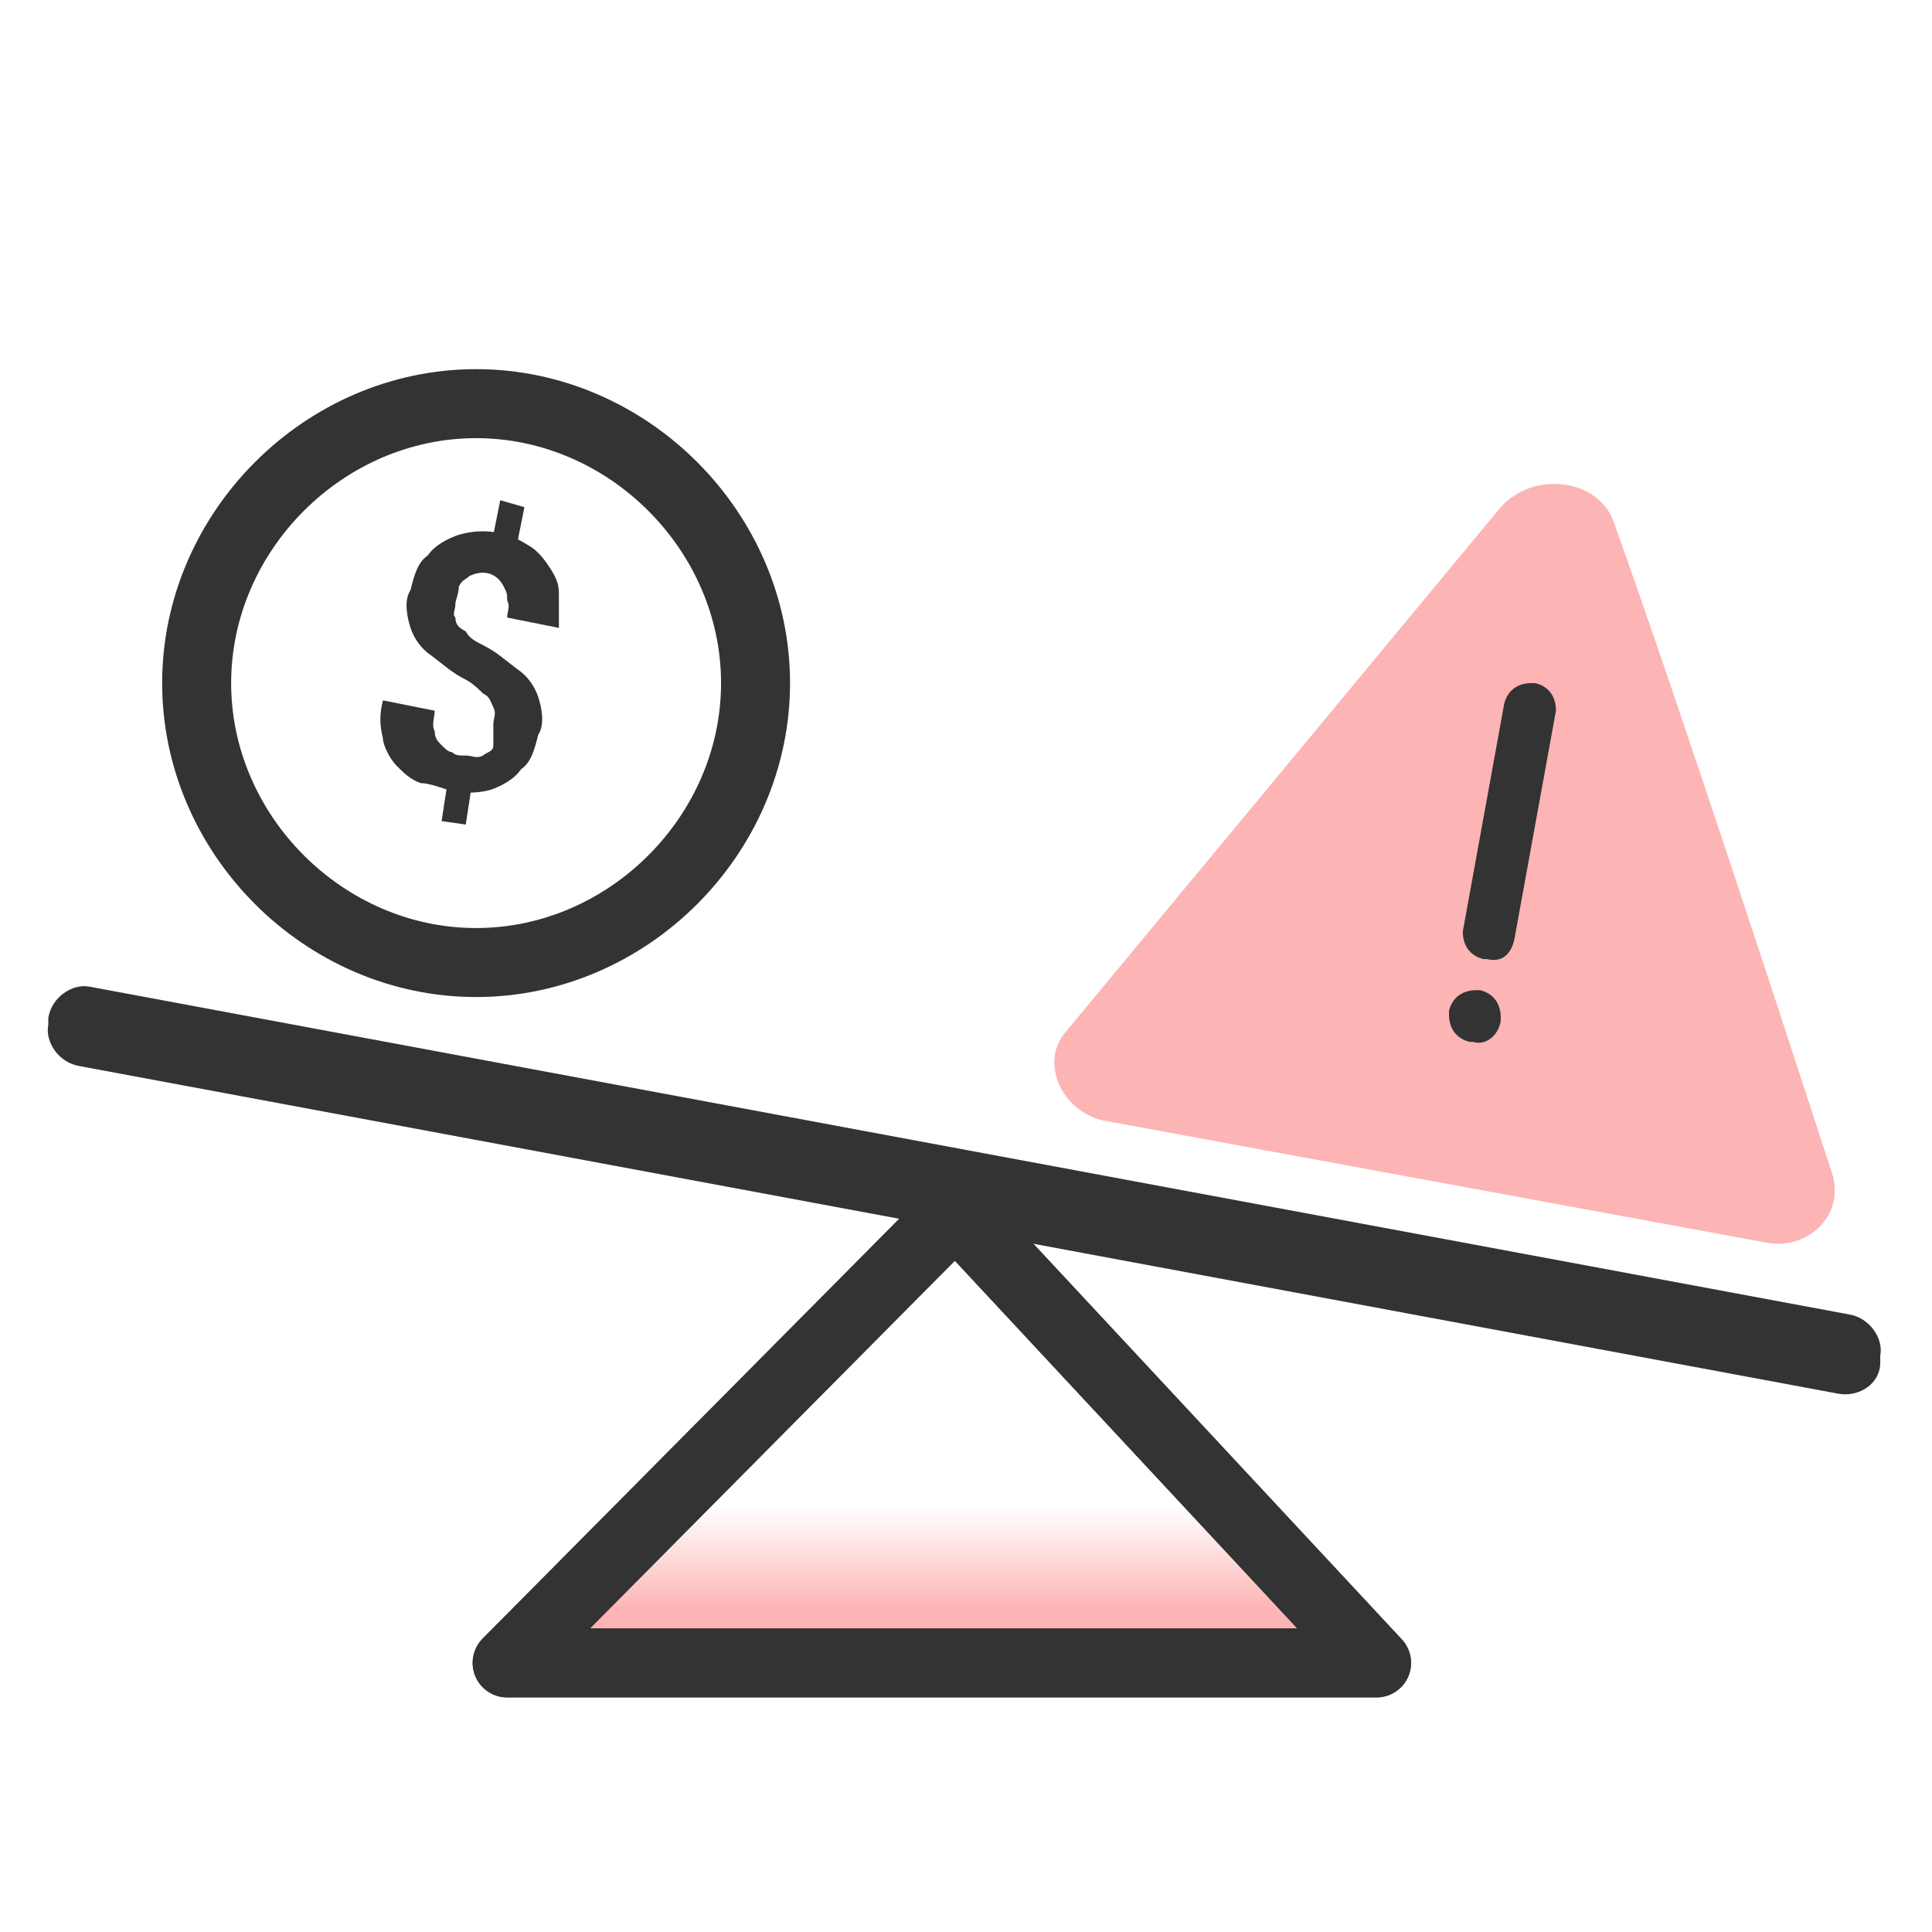
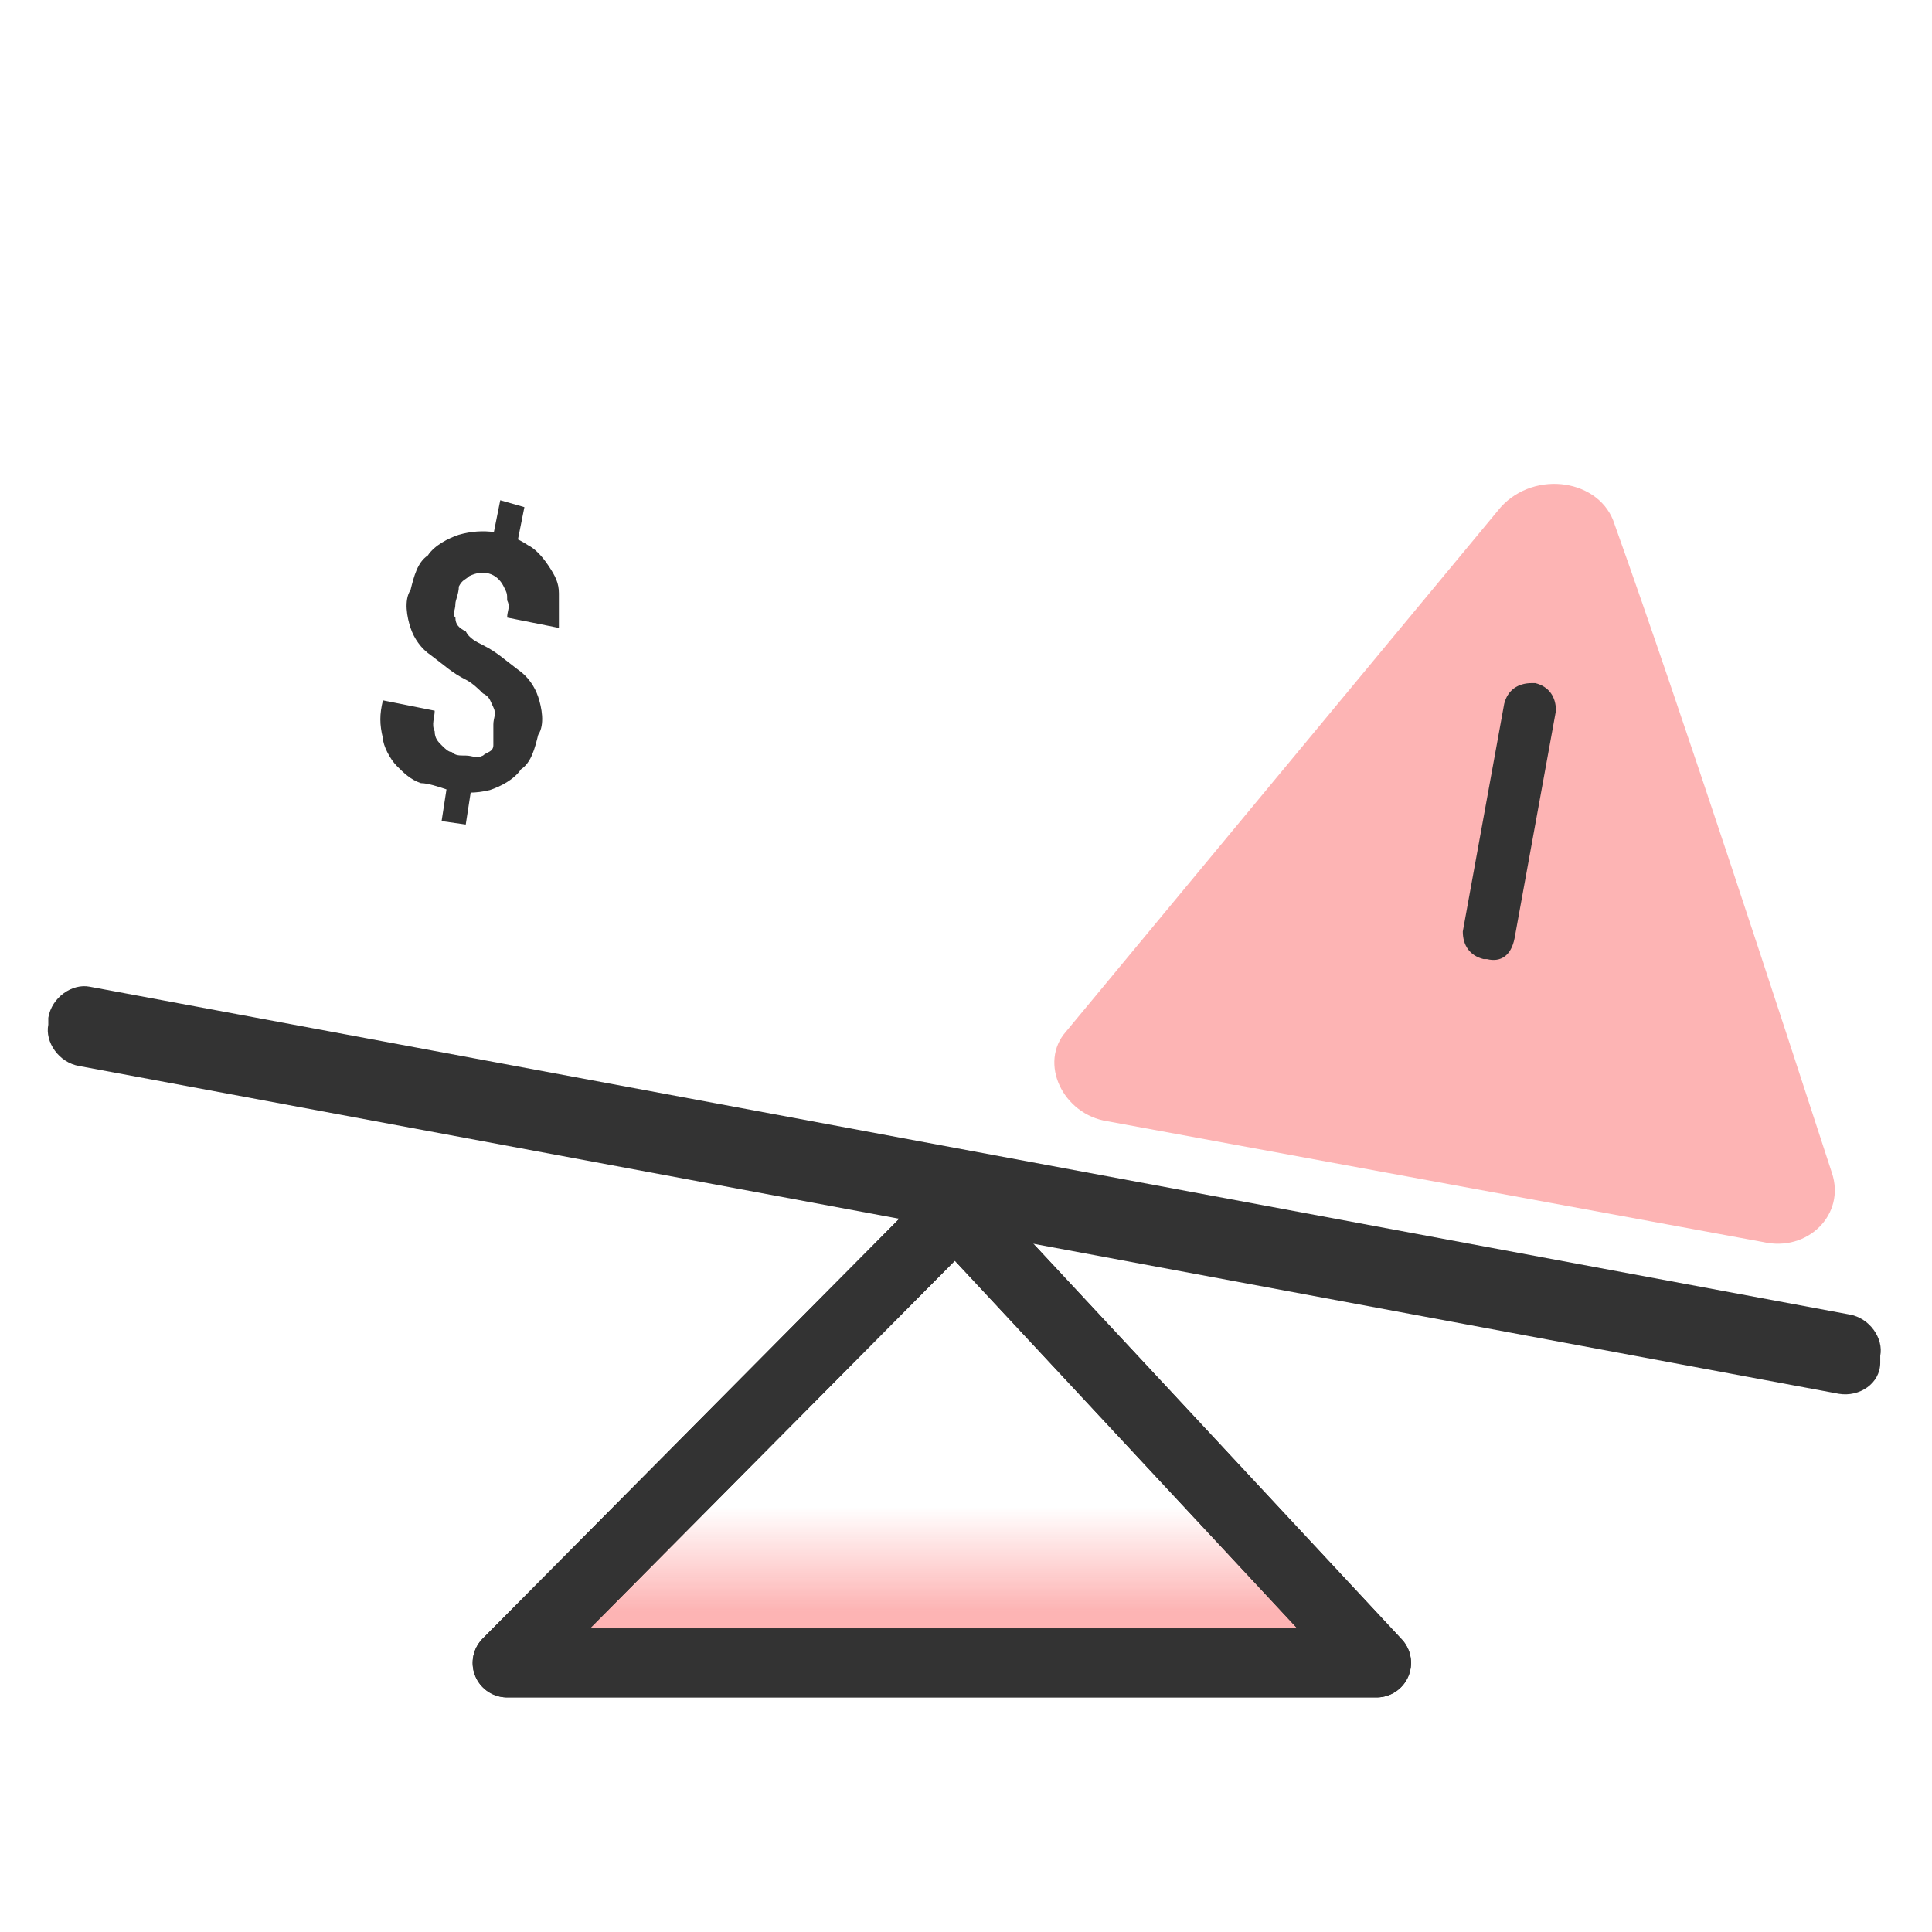
<svg xmlns="http://www.w3.org/2000/svg" version="1.1" id="Layer_1" x="0px" y="0px" viewBox="0 0 56 56" style="enable-background:new 0 0 56 56;" xml:space="preserve">
  <style type="text/css">
	.st0{fill:#FDB4B4;}
	.st1{fill:#333333;}
	.st2{fill:url(#SVGID_1_);stroke:#333333;stroke-width:2;stroke-linecap:round;stroke-linejoin:round;stroke-miterlimit:10;}
	.st3{fill:none;stroke:#333333;stroke-width:2;stroke-linejoin:round;}
	.st4{fill:none;stroke:#333333;stroke-width:2;}
</style>
  <g>
    <path class="st0" d="M46.8,15.2c2,5.6,4.9,14.5,6.3,18.8c0.4,1.2-0.7,2.3-2,2l-19-3.5c-1.3-0.2-2-1.7-1.2-2.6l12.6-15.2   C44.5,13.6,46.4,13.9,46.8,15.2z" />
    <path class="st1" d="M43.1,27.8l-0.1,0c-0.4-0.1-0.6-0.4-0.6-0.8l1.2-6.6c0.1-0.4,0.4-0.6,0.8-0.6l0.1,0c0.4,0.1,0.6,0.4,0.6,0.8   l-1.2,6.6C43.8,27.7,43.5,27.9,43.1,27.8z" />
-     <path class="st1" d="M42.7,30.2l-0.1,0c-0.4-0.1-0.6-0.4-0.6-0.8l0-0.1c0.1-0.4,0.4-0.6,0.8-0.6l0.1,0c0.4,0.1,0.6,0.4,0.6,0.8   l0,0.1C43.4,30.1,43,30.3,42.7,30.2z" />
  </g>
  <path class="st1" d="M53.3,40.4l-51-9.5c-0.6-0.1-1-0.7-0.9-1.2l0-0.2c0.1-0.6,0.7-1,1.2-0.9l51,9.5c0.6,0.1,1,0.7,0.9,1.2l0,0.2  C54.5,40.1,53.9,40.5,53.3,40.4z" />
  <linearGradient id="SVGID_1_" gradientUnits="userSpaceOnUse" x1="27.321" y1="-965.951" x2="27.321" y2="-958.428" gradientTransform="matrix(1 0 0 -1 0 -917.89)">
    <stop offset="0.184" style="stop-color:#FDB4B4" />
    <stop offset="0.583" style="stop-color:#FDB4B4;stop-opacity:0" />
  </linearGradient>
  <path class="st2" d="M39.9,48.2H14.7l13-13.1L39.9,48.2z" />
  <path class="st3" d="M39.9,48.2H14.7l13-13.1L39.9,48.2z" />
  <path class="st1" d="M15.2,14.7l-0.3,1.5L14.2,16l0.3-1.5L15.2,14.7z M13.7,22.6l-0.2,1.3l-0.7-0.1l0.2-1.3L13.7,22.6z M14.3,21  c0-0.2,0.1-0.3,0-0.5s-0.1-0.3-0.3-0.4c-0.1-0.1-0.3-0.3-0.5-0.4c-0.4-0.2-0.6-0.4-1-0.7c-0.3-0.2-0.5-0.5-0.6-0.8  c-0.1-0.3-0.2-0.8,0-1.1c0.1-0.4,0.2-0.8,0.5-1c0.2-0.3,0.6-0.5,0.9-0.6c0.7-0.2,1.4-0.1,2,0.3c0.2,0.1,0.4,0.3,0.6,0.6  c0.2,0.3,0.3,0.5,0.3,0.8c0,0.3,0,0.6,0,1l-1.5-0.3c0-0.2,0.1-0.3,0-0.5c0-0.2,0-0.2-0.1-0.4c-0.2-0.4-0.6-0.5-1-0.3  c-0.1,0.1-0.2,0.1-0.3,0.3c0,0.2-0.1,0.4-0.1,0.5c0,0.2-0.1,0.3,0,0.4c0,0.2,0.1,0.3,0.3,0.4c0.1,0.2,0.3,0.3,0.5,0.4  c0.4,0.2,0.6,0.4,1,0.7c0.3,0.2,0.5,0.5,0.6,0.8c0.1,0.3,0.2,0.8,0,1.1c-0.1,0.4-0.2,0.8-0.5,1c-0.2,0.3-0.6,0.5-0.9,0.6  c-0.4,0.1-0.8,0.1-1.2,0c-0.3-0.1-0.6-0.2-0.8-0.2c-0.3-0.1-0.5-0.3-0.7-0.5c-0.2-0.2-0.4-0.6-0.4-0.8c-0.1-0.4-0.1-0.7,0-1.1  l1.5,0.3c0,0.2-0.1,0.4,0,0.6c0,0.2,0.1,0.3,0.2,0.4c0.1,0.1,0.2,0.2,0.3,0.2c0.1,0.1,0.2,0.1,0.4,0.1c0.2,0,0.3,0.1,0.5,0  c0.1-0.1,0.3-0.1,0.3-0.3C14.3,21.4,14.3,21.2,14.3,21L14.3,21z" />
-   <path class="st4" d="M13.8,11.7L13.8,11.7c4.4,0,8.1,3.7,8.1,8.1l0,0c0,4.4-3.7,8.1-8.1,8.1l0,0c-4.4,0-8.1-3.7-8.1-8.1l0,0  C5.7,15.4,9.4,11.7,13.8,11.7z" />
</svg>